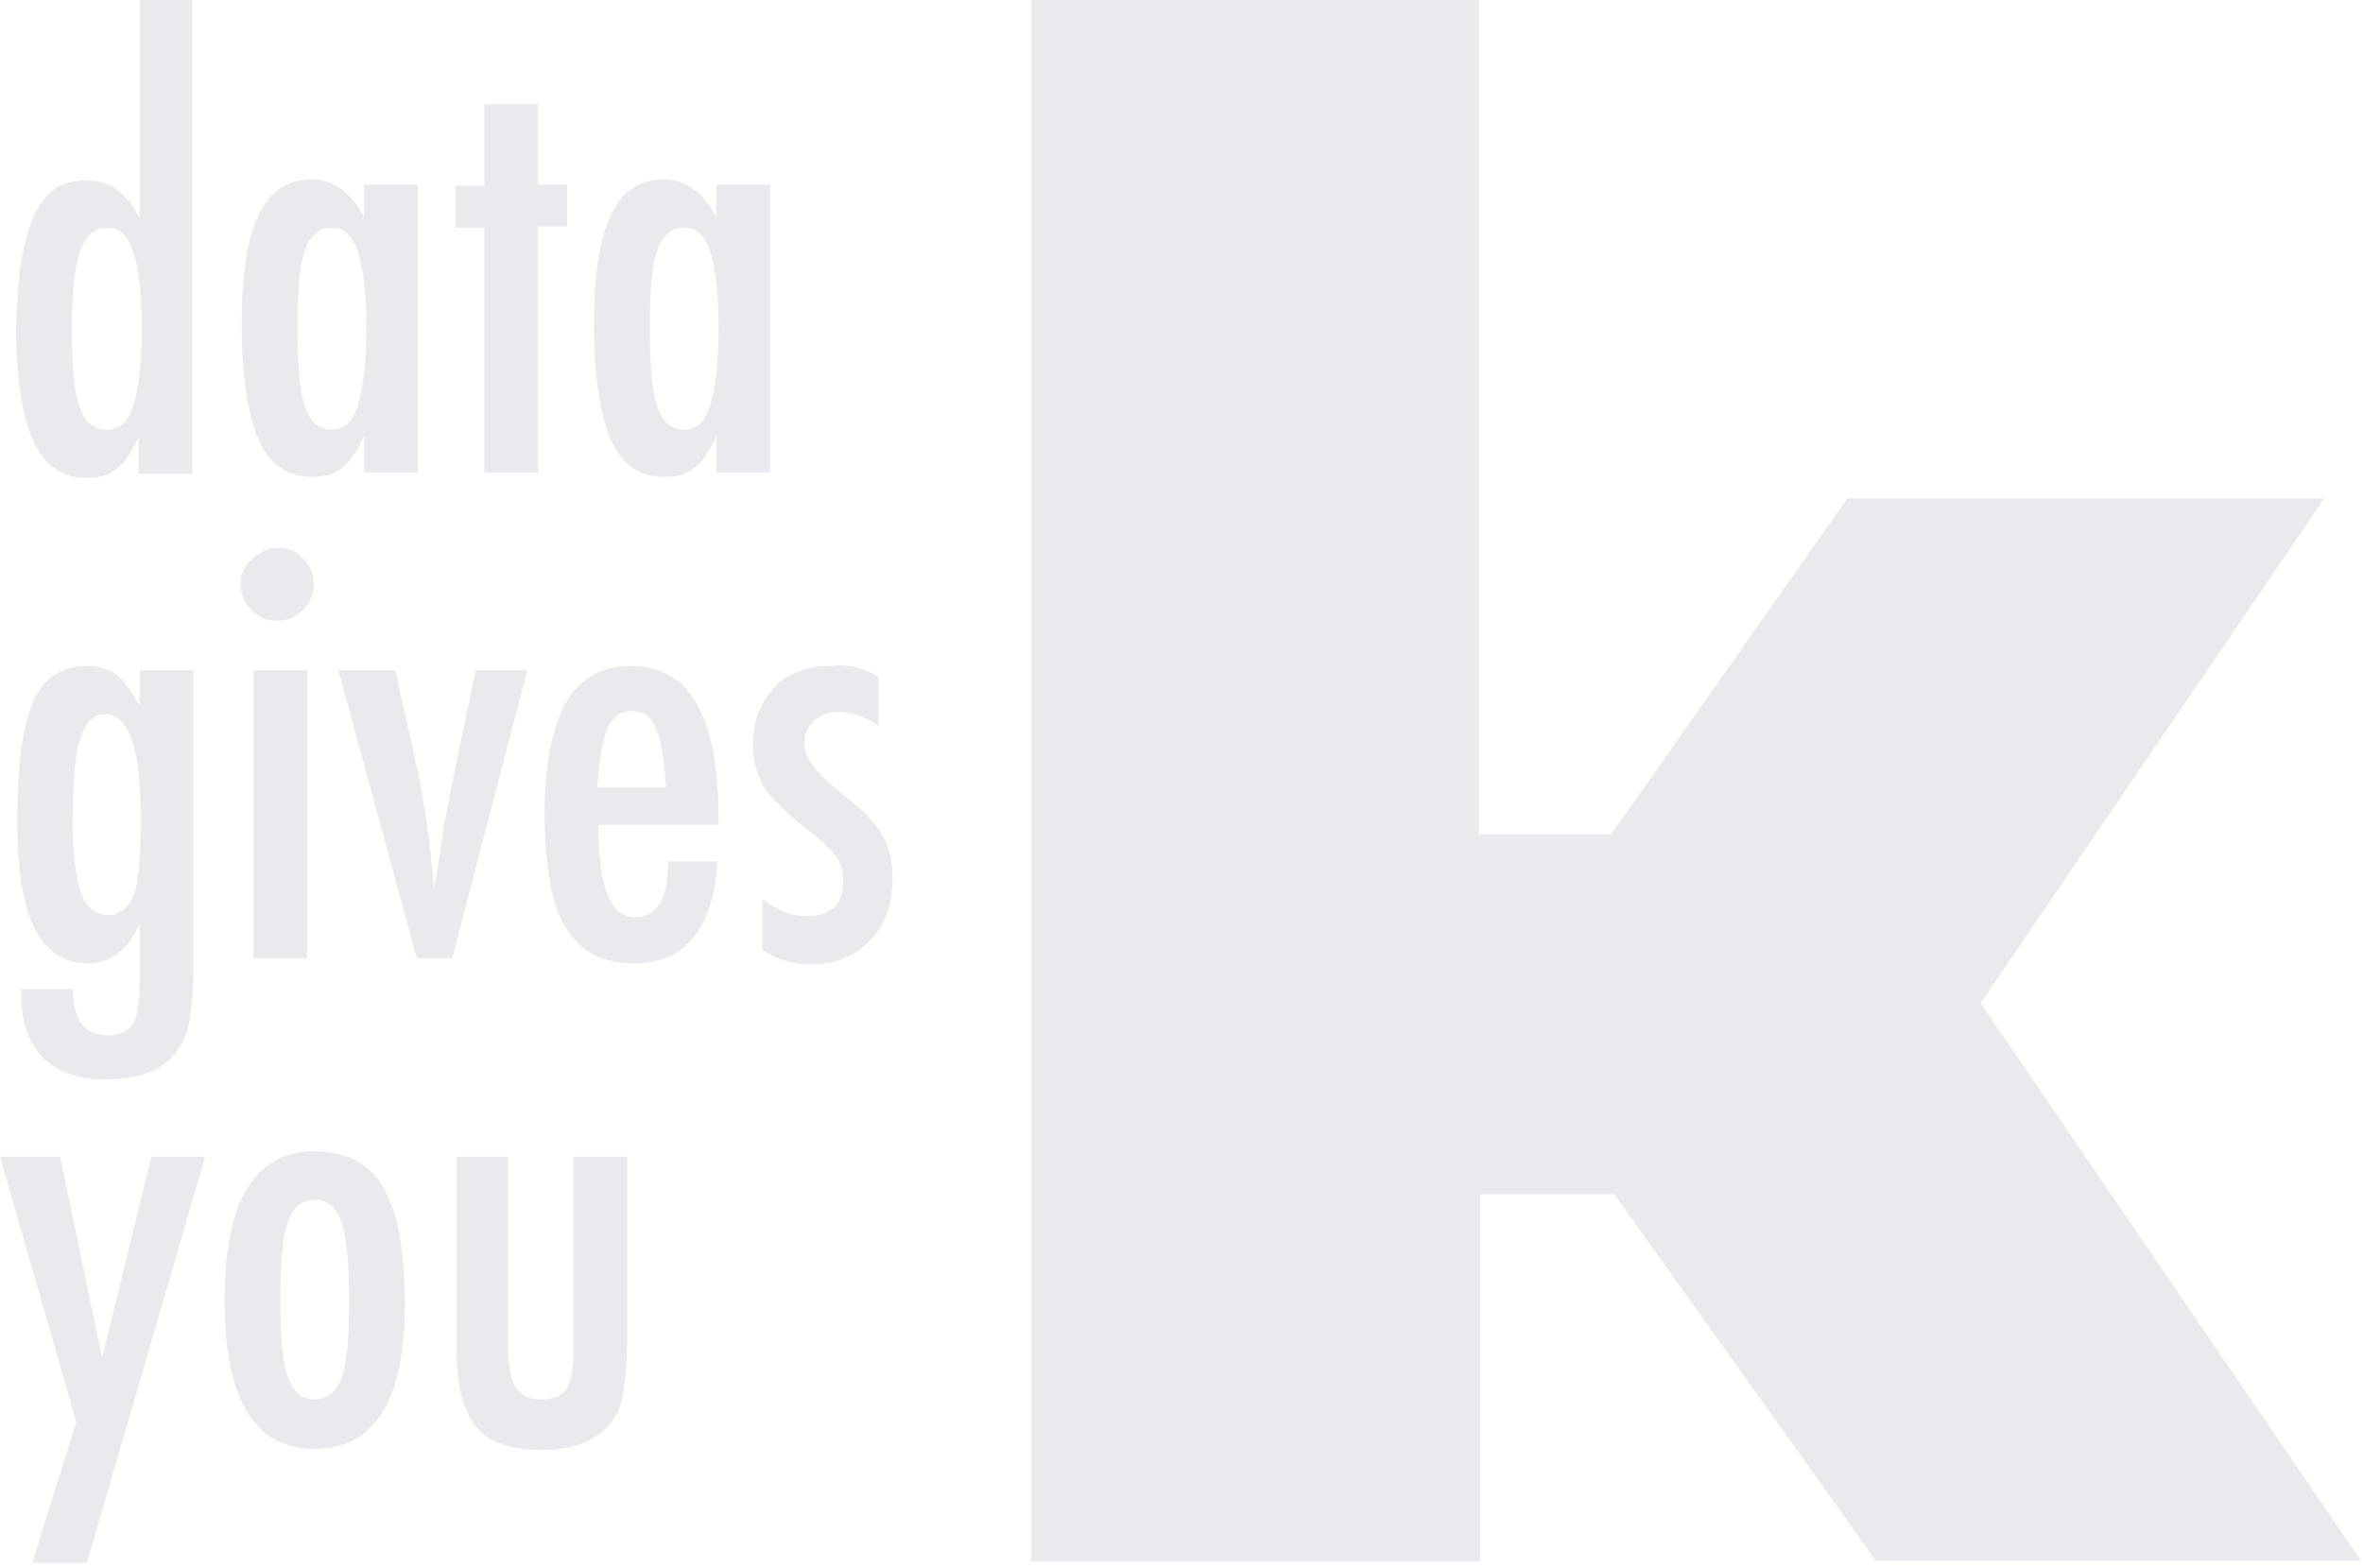
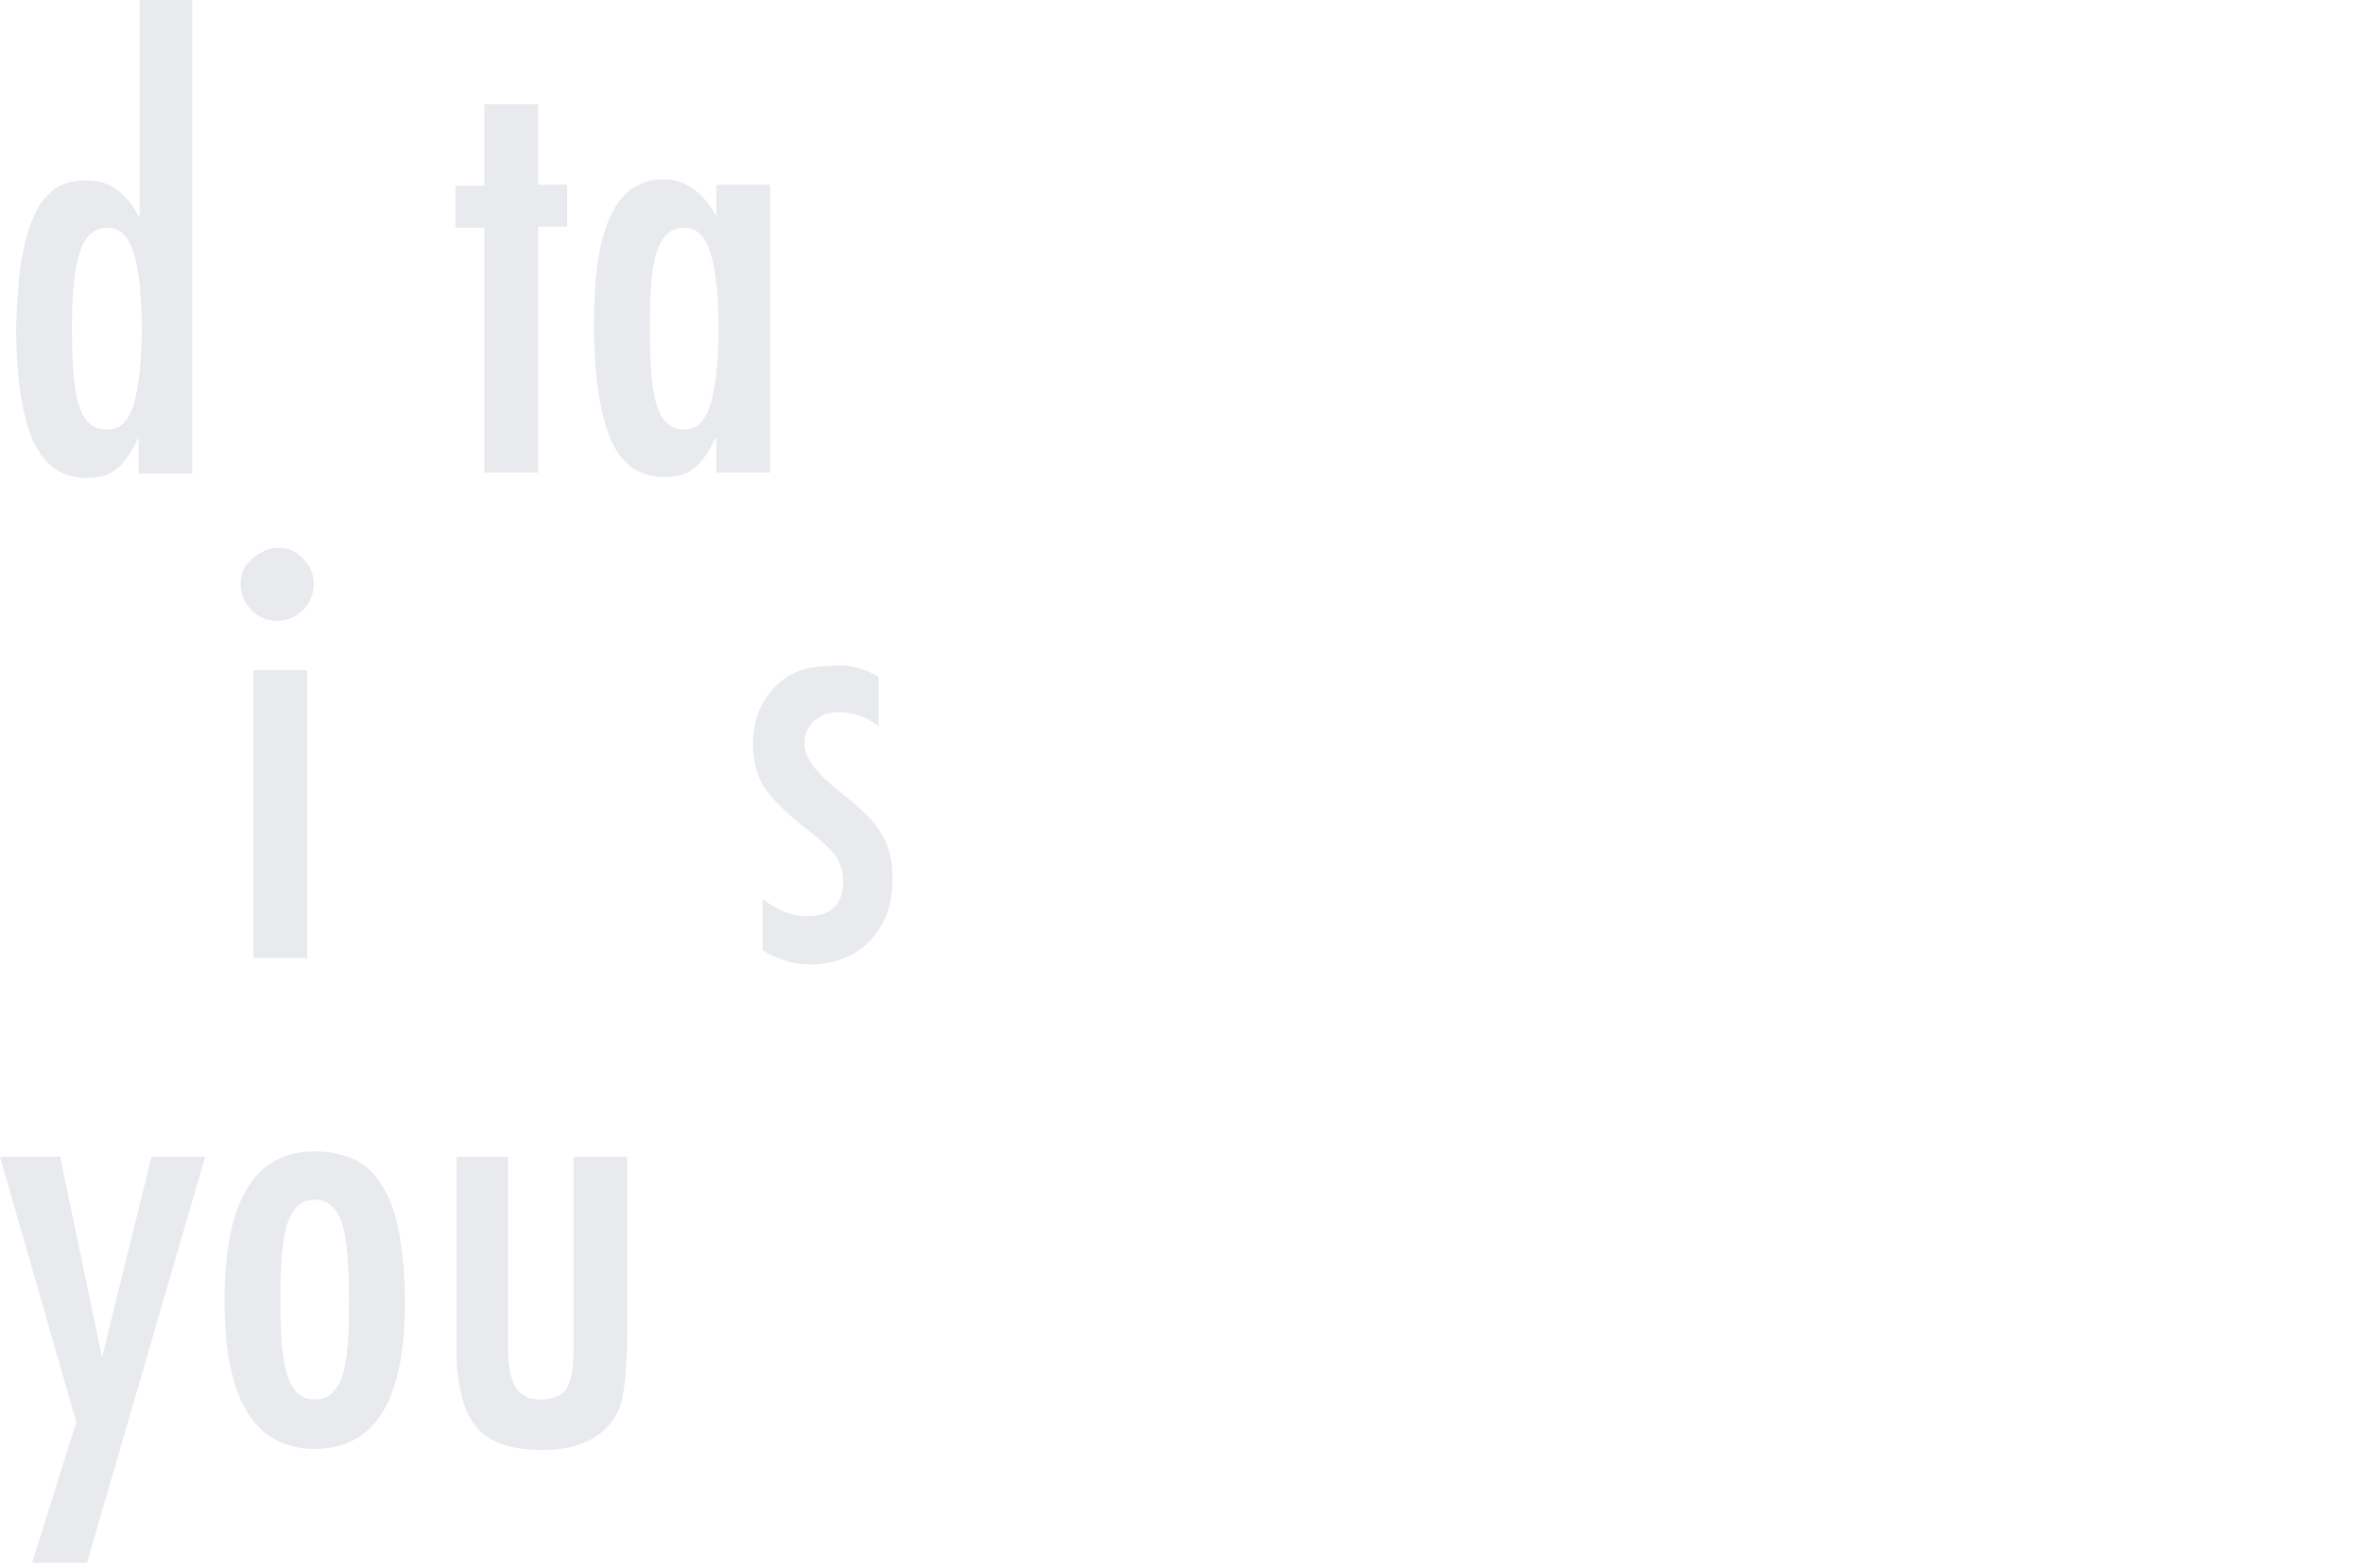
<svg xmlns="http://www.w3.org/2000/svg" version="1.1" id="Capa_1" x="0px" y="0px" viewBox="0 0 220 146" style="enable-background:new 0 0 220 146;" xml:space="preserve">
  <style type="text/css">
	.st0{fill:#E8EAEE;}
</style>
  <g>
    <g>
-       <path class="st0" d="M174.7,145.4l-24.4-34.2h-12.5v34.2H96V0h41.7v77.7H150l22-31.3h44.4l-32,47l35.4,51.9h-45.1V145.4z" />
-     </g>
+       </g>
    <g>
      <path class="st0" d="M17.9,0v44.1h-5v-3.4c-0.7,1.5-1.4,2.5-2.1,3c-0.7,0.6-1.7,0.8-2.8,0.8c-2.2,0-3.8-1.1-4.9-3.4    c-1-2.3-1.6-5.8-1.6-10.7C1.6,28,1.7,26,2,24.2c0.3-1.7,0.7-3.1,1.2-4.2s1.2-1.9,2-2.5C6,17,7,16.8,8.1,16.8s2,0.3,2.7,0.8    c0.3,0.2,0.7,0.6,1.1,1c0.4,0.4,0.7,1,1.1,1.7V0H17.9z M6.7,30.5c0,3.5,0.2,6,0.7,7.4C7.9,39.3,8.7,40,10,40    c1.1,0,1.9-0.7,2.4-2.2c0.5-1.6,0.8-4,0.8-7.2c0-3.3-0.3-5.7-0.8-7.2s-1.3-2.2-2.4-2.2c-1.2,0-2,0.7-2.5,2.1    C7,24.6,6.7,27,6.7,30.5z" />
-       <path class="st0" d="M38.9,17.2V44h-5v-3.4c-0.7,1.5-1.4,2.5-2.1,3c-0.7,0.6-1.6,0.8-2.8,0.8c-2.2,0-3.9-1.1-4.9-3.4    c-1-2.3-1.6-5.9-1.6-10.7c0-4.7,0.5-8.1,1.6-10.3c1-2.2,2.7-3.3,4.9-3.3c2,0,3.7,1.2,4.9,3.5v-3C33.9,17.2,38.9,17.2,38.9,17.2z     M27.7,30.5c0,3.5,0.2,6,0.7,7.4s1.3,2.1,2.5,2.1c1.1,0,1.9-0.7,2.4-2.2c0.5-1.6,0.8-4,0.8-7.2c0-3.3-0.3-5.7-0.8-7.2    s-1.3-2.2-2.4-2.2c-1.2,0-2,0.7-2.5,2.1C27.9,24.6,27.7,27,27.7,30.5z" />
      <path class="st0" d="M45.1,9.7h5v7.5h2.7v3.9h-2.7V44h-5V21.2h-2.7v-3.9h2.7V9.7z" />
      <path class="st0" d="M71.7,17.2V44h-5v-3.4c-0.7,1.5-1.4,2.5-2.1,3c-0.7,0.6-1.6,0.8-2.8,0.8c-2.2,0-3.9-1.1-4.9-3.4    c-1-2.3-1.6-5.9-1.6-10.7c0-4.7,0.5-8.1,1.6-10.3c1-2.2,2.7-3.3,4.9-3.3c2,0,3.7,1.2,4.9,3.5v-3C66.7,17.2,71.7,17.2,71.7,17.2z     M60.5,30.5c0,3.5,0.2,6,0.7,7.4s1.3,2.1,2.5,2.1c1.1,0,1.9-0.7,2.4-2.2c0.5-1.6,0.8-4,0.8-7.2c0-3.3-0.3-5.7-0.8-7.2    s-1.3-2.2-2.4-2.2c-1.2,0-2,0.7-2.5,2.1C60.7,24.6,60.5,27,60.5,30.5z" />
-       <path class="st0" d="M13,62.4h5v27.7c0,3.3-0.3,5.6-1,6.9c-1.2,2.4-3.6,3.5-7.3,3.5c-2.4,0-4.3-0.7-5.7-2c-1.3-1.4-2-3.2-2-5.6    v-0.8h4.8c0,2.9,1.1,4.3,3.2,4.3c1.2,0,1.9-0.4,2.4-1.1c0.4-0.7,0.6-2.1,0.6-4.1V86c-1.1,2.5-2.7,3.7-4.8,3.7    c-2.2,0-3.9-1.1-5-3.3c-1.1-2.2-1.6-5.6-1.6-10.2c0-4.9,0.5-8.5,1.5-10.9c1-2.2,2.7-3.3,5-3.3c1.1,0,2,0.3,2.7,0.8    s1.4,1.5,2.2,2.9V62.4z M13.1,76.1c0-6.4-1.1-9.6-3.3-9.6c-1.1,0-1.8,0.7-2.3,2.2c-0.5,1.4-0.7,3.8-0.7,6.9C6.7,79,7,81.4,7.5,83    c0.5,1.5,1.4,2.2,2.6,2.2c1.1,0,1.9-0.7,2.4-2C12.9,82,13.1,79.7,13.1,76.1z" />
      <path class="st0" d="M25.9,51c0.9,0,1.7,0.3,2.3,1c0.7,0.7,1,1.4,1,2.4c0,0.9-0.3,1.7-1,2.4s-1.5,1-2.4,1s-1.7-0.3-2.4-1    c-0.6-0.6-1-1.4-1-2.4c0-0.9,0.3-1.7,1-2.3C24.2,51.4,25,51,25.9,51z M23.6,62.4h5v26.8h-5V62.4z" />
-       <path class="st0" d="M31.5,62.4h5.3l1.9,8.5c0.4,1.7,0.7,3.6,1,5.5s0.5,4,0.7,6.3c0.1-0.5,0.2-0.8,0.2-0.9l0.6-4    c0.2-1.5,0.7-3.8,1.3-6.9l1.8-8.5h4.8l-7,26.8h-3.3L31.5,62.4z" />
-       <path class="st0" d="M62.2,80.2h4.6c-0.4,6.3-3,9.5-7.8,9.5c-1.4,0-2.7-0.3-3.7-0.8s-1.9-1.4-2.6-2.5c-0.7-1.1-1.2-2.5-1.5-4.3    c-0.3-1.7-0.5-3.8-0.5-6.2c0-4.7,0.7-8.2,2-10.5c1.3-2.3,3.4-3.4,6.1-3.4c5.4,0,8.1,4.7,8.1,14.2v0.6H55.7c0,5.7,1.1,8.6,3.4,8.6    C61.2,85.4,62.2,83.7,62.2,80.2z M62,73.3c-0.2-2.8-0.5-4.7-1-5.6c-0.4-1-1.2-1.5-2.2-1.5s-1.7,0.5-2.2,1.5    c-0.4,0.9-0.8,2.7-1,5.6H62z" />
      <path class="st0" d="M81.8,63v4.6c-1.2-0.9-2.5-1.3-3.8-1.3c-0.4,0-0.9,0.1-1.2,0.2c-0.4,0.2-0.7,0.4-1,0.6    c-0.3,0.3-0.5,0.6-0.7,1s-0.2,0.8-0.2,1.2c0,1.3,1.2,2.8,3.5,4.6c0.9,0.7,1.7,1.4,2.3,2c0.6,0.6,1.1,1.2,1.4,1.8    c0.7,1.1,1,2.5,1,4.1c0,2.4-0.7,4.3-2.1,5.8c-1.4,1.4-3.2,2.2-5.6,2.2c-1.4,0-2.9-0.4-4.4-1.3v-4.8c1.4,1.1,2.8,1.6,4.1,1.6    c2.3,0,3.4-1.1,3.4-3.3c0-0.8-0.2-1.5-0.6-2.2c-0.2-0.3-0.5-0.6-0.9-1s-0.9-0.8-1.5-1.3c-2.1-1.6-3.5-3-4.3-4.1    c-0.7-1.1-1.1-2.5-1.1-4.1c0-2.2,0.7-3.9,2-5.3c1.3-1.4,3.1-2,5.3-2C78.9,61.8,80.4,62.2,81.8,63z" />
      <path class="st0" d="M0,107.7h5.6l3.9,18.7l4.6-18.7h5l-11,37.8H3l4.1-13.1L0,107.7z" />
      <path class="st0" d="M37.7,121.3c0,9.1-2.8,13.6-8.4,13.6s-8.4-4.6-8.4-13.8c0-9.3,2.8-13.9,8.4-13.9c1.5,0,2.7,0.3,3.8,0.8    c1.1,0.6,1.9,1.4,2.6,2.6c0.7,1.2,1.2,2.6,1.5,4.4C37.5,116.8,37.7,118.9,37.7,121.3z M32.5,121.2c0-3.5-0.2-6-0.7-7.4    s-1.3-2.1-2.5-2.1s-2,0.7-2.5,2.1s-0.7,3.8-0.7,7.2c0,3.4,0.2,5.8,0.7,7.2c0.5,1.4,1.3,2.1,2.5,2.1s2-0.7,2.5-2    S32.5,124.6,32.5,121.2z" />
      <path class="st0" d="M42.3,107.7h5v17.9c0,1.7,0.3,2.8,0.7,3.6c0.5,0.7,1.2,1.1,2.3,1.1s1.9-0.3,2.4-0.9c0.4-0.7,0.7-1.8,0.7-3.4    v-2.2v-16.1h5v16.1c0,3.8-0.3,6.3-0.8,7.5c-1.2,2.5-3.6,3.7-7.2,3.7c-2.9,0-4.9-0.7-6.1-2.2c-1.2-1.5-1.8-3.9-1.8-7.3v-17.8H42.3z    " />
    </g>
  </g>
</svg>